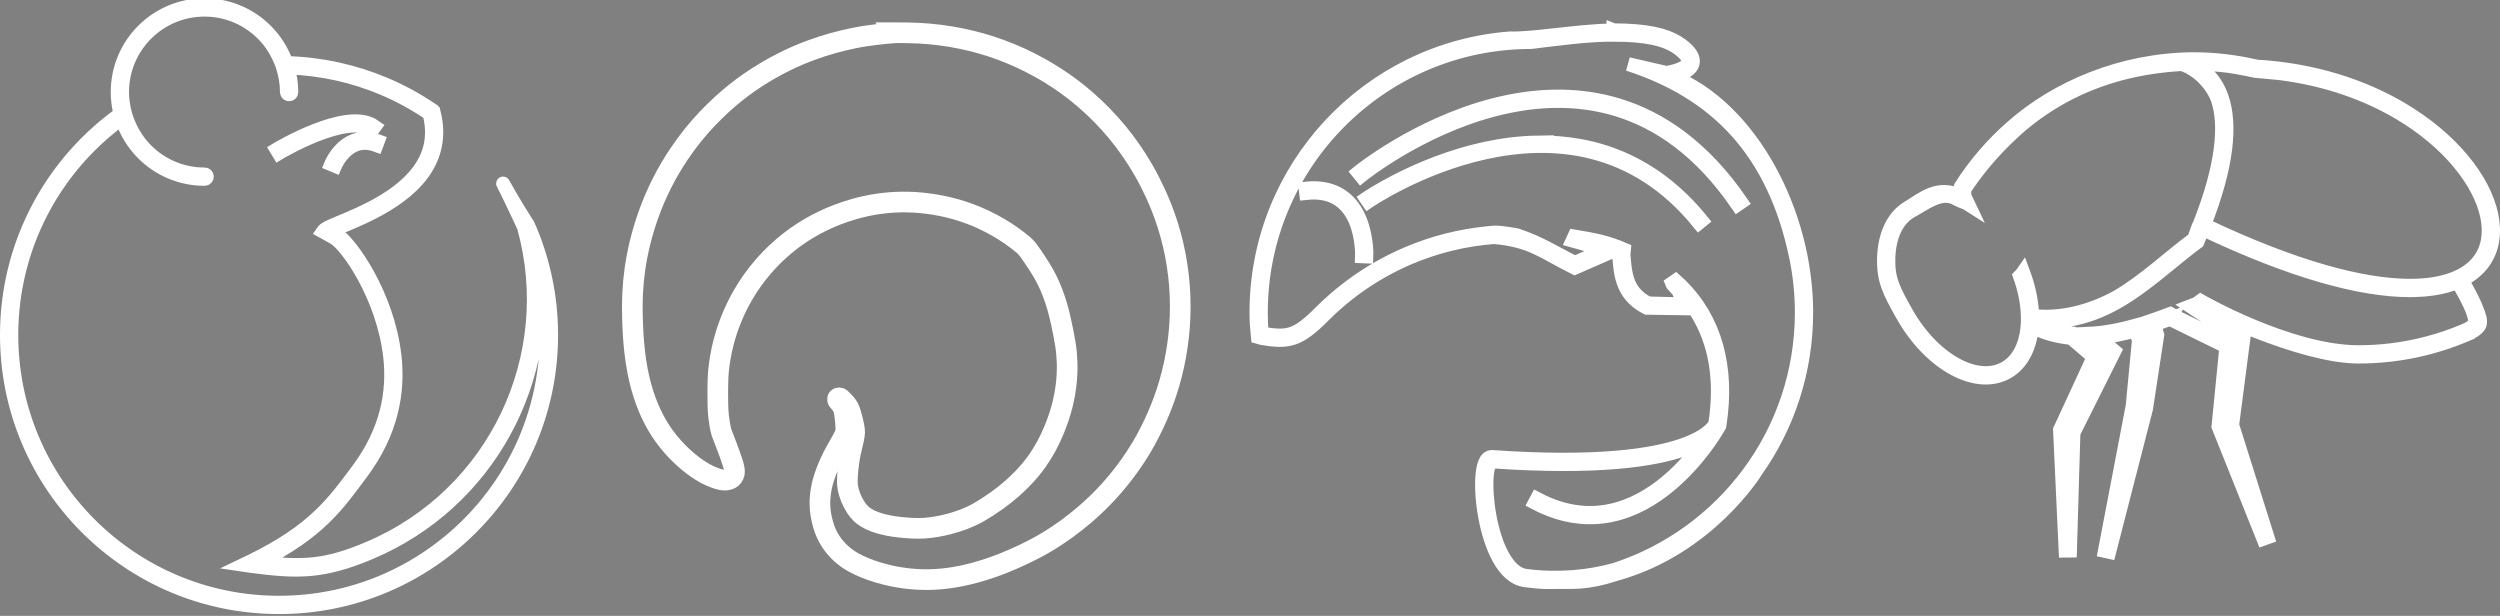
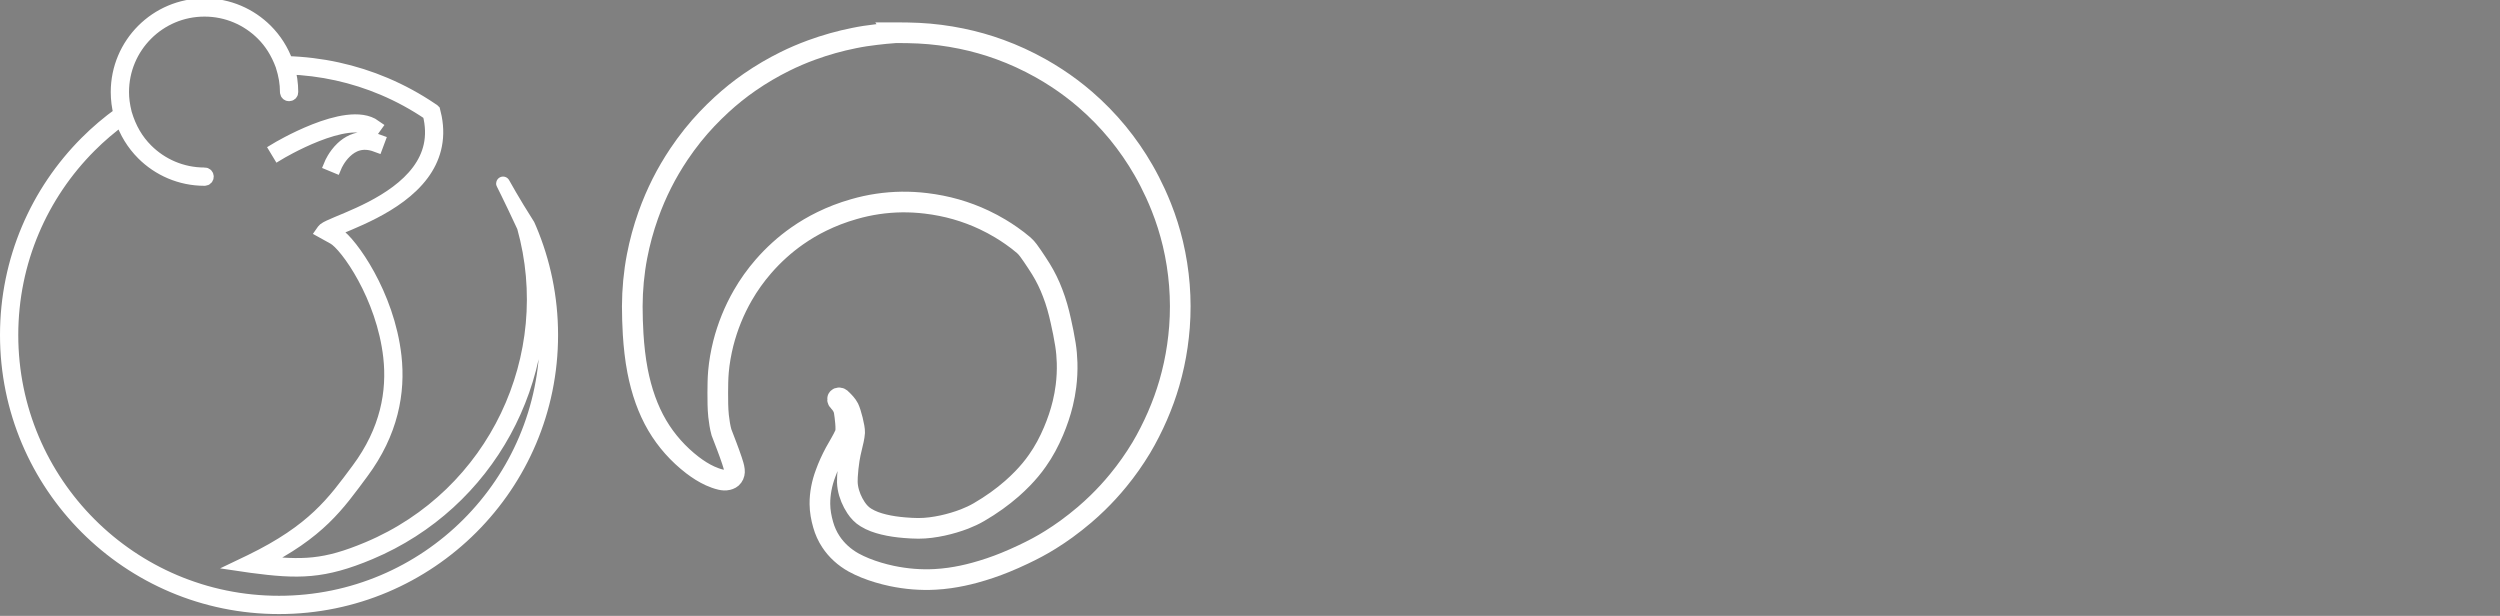
<svg xmlns="http://www.w3.org/2000/svg" xmlns:ns1="http://www.inkscape.org/namespaces/inkscape" xmlns:ns2="http://sodipodi.sourceforge.net/DTD/sodipodi-0.dtd" width="256.155mm" height="63.103mm" viewBox="0 0 907.635 223.593" id="svg4259" version="1.1" ns1:version="0.91 r13725" ns2:docname="toolbar_logo.svg" ns1:export-filename="/home/ecofer/Pictures/deepark_webserver_figures/logo.inverted.png" ns1:export-xdpi="96" ns1:export-ydpi="96">
  <rect x="0" y="0" width="907.635" height="223.593" fill="#808080" stroke="none" />
  <defs id="defs4261" />
  <ns2:namedview id="base" pagecolor="#ffffff" bordercolor="#666666" borderopacity="1.0" ns1:pageopacity="0.0" ns1:pageshadow="2" ns1:zoom="0.7" ns1:cx="175.67841" ns1:cy="42.585617" ns1:document-units="px" ns1:current-layer="layer1" showgrid="false" fit-margin-top="0" fit-margin-left="0" fit-margin-right="0" fit-margin-bottom="0" ns1:window-width="1920" ns1:window-height="1056" ns1:window-x="0" ns1:window-y="24" ns1:window-maximized="1" />
  <g ns1:label="Layer 1" ns1:groupmode="layer" id="layer1" transform="translate(0,-828.769)">
-     <path style="color:#000000;font-style:normal;font-variant:normal;font-weight:normal;font-stretch:normal;font-size:medium;line-height:normal;font-family:sans-serif;text-indent:0;text-align:start;text-decoration:none;text-decoration-line:none;text-decoration-style:solid;text-decoration-color:#000000;letter-spacing:normal;word-spacing:normal;text-transform:none;direction:ltr;block-progression:tb;writing-mode:lr-tb;baseline-shift:baseline;text-anchor:start;white-space:normal;clip-rule:nonzero;display:inline;overflow:visible;visibility:visible;opacity:1;isolation:auto;mix-blend-mode:normal;color-interpolation:sRGB;color-interpolation-filters:linearRGB;solid-color:#000000;solid-opacity:1;fill:#393939;fill-opacity:1;fill-rule:nonzero;stroke:#ffffff;stroke-width:5;stroke-linecap:round;stroke-linejoin:miter;stroke-miterlimit:4;stroke-dasharray:none;stroke-dashoffset:0;stroke-opacity:1;color-rendering:auto;image-rendering:auto;shape-rendering:auto;text-rendering:auto;enable-background:accumulate" d="m 796.11,850.232 c -25.859,0.25 -49.465,10.339 -65.666,24.674 -0.898,0.786 -1.783,1.588 -2.652,2.404 -0.869,0.817 -1.723,1.647 -2.562,2.494 -0.84,0.847 -1.664,1.71 -2.473,2.586 -0.809,0.876 -1.603,1.767 -2.381,2.672 -0.777,0.905 -1.538,1.825 -2.283,2.758 -0.745,0.933 -1.475,1.878 -2.188,2.838 -0.712,0.96 -1.406,1.932 -2.084,2.918 -0.678,0.986 -1.339,1.985 -1.982,2.996 -0.398,1.305 -0.388,2.5 0.084,3.502 -8.173,-4.354 -14.036,0.988 -19.172,4.08 -5.62,3.383 -8.518,10.151 -8.762,18.17 -0.244,8.019 1.774,12.102 6.791,20.973 1.673,2.958 3.538,5.671 5.533,8.121 l 1.684,1.971 c 3.554,3.958 7.451,7.094 11.406,9.234 6.887,3.727 14.022,4.456 19.643,1.072 5.172,-3.114 8.031,-9.097 8.645,-16.281 4.567,2.347 9.377,3.591 14.242,4.037 l 8.141,6.959 -12.197,26.389 2.029,43.889 1.637,-0.014 1.258,-42.752 14.854,-29.707 -5.713,-4.854 c 4.579,-0.455 9.076,-1.422 13.355,-2.613 l 1.215,3.533 -2.252,23.777 -10.094,52.742 1.598,0.357 13.395,-52.062 4.074,-26.738 -1.105,-3.736 c 1.982,-0.679 3.902,-1.371 5.705,-2.057 l -0.01,0.019 20.441,10.031 -2.865,28.98 16.324,40.791 1.543,-0.551 -12.848,-40.793 4.266,-32.824 -15.922,-9.852 c 0.106,-0.037 0.219,-0.078 0.322,-0.113 0,0 35.906,17.994 57.172,17.994 8.458,0 16.668,-1.056 24.51,-3.039 l 1.572,-0.416 c 4.09,-1.106 8.079,-2.46 11.943,-4.055 l 1.646,-0.691 0,-0.004 c 0,0 3.704,-1.573 4.322,-3.398 0.526,-1.552 -0.215,-3.335 -0.934,-5.268 -0.911,-2.449 -2.409,-5.441 -4.312,-8.818 -0.286,-0.508 -0.598,-1.041 -0.902,-1.566 -0.041,-0.213 -0.086,-0.424 -0.129,-0.637 3.209,-1.627 5.723,-3.725 7.543,-6.205 3.48,-4.742 4.382,-10.799 3.025,-17.271 -2.713,-12.944 -14.322,-27.72 -32.791,-38.604 -13.903,-8.193 -31.722,-14.148 -52.602,-15.363 -7.396,-1.748 -15.107,-2.68 -23.037,-2.68 z m 0.264,1.643 c 4.223,0.012 8.336,0.308 12.471,0.818 3.368,0.415 10.016,1.832 10.016,1.832 l 8.893,0.83 c 16.888,2.139 31.455,7.432 43.164,14.332 18.168,10.706 29.449,25.263 32.02,37.527 1.285,6.132 0.426,11.65 -2.742,15.967 -1.582,2.156 -3.754,4.029 -6.566,5.52 l -2.178,1.021 c -2.372,0.984 -5.117,1.735 -8.26,2.209 -2.173,0.327 -4.541,0.515 -7.094,0.559 l -1.854,0.006 c -16.679,-0.178 -41.014,-6.405 -73.979,-22.09 8.376,-21.325 9.783,-36.376 6.375,-46.283 -1.359,-3.952 -3.509,-7.068 -6.256,-9.387 l -2,-1.473 c 0,0 -0.615,-0.482 -0.936,-0.705 -0.349,-0.242 -1.073,-0.684 -1.073,-0.684 z m -1.666,1.281 c 4.572,2.204 8.717,7.043 10.383,11.5 3.211,9.333 1.929,24.156 -6.469,45.453 l -0.523,1.09 -1.543,4.293 c -4.113,3.058 -8.148,6.426 -12.238,9.746 l -1.268,1.031 c -4.574,3.682 -9.248,7.251 -14.232,10.191 -9.89,5.474 -20.816,8.219 -31.014,6.961 -0.125,-4.986 -1.23,-10.401 -3.279,-15.846 -0.345,0.499 -0.739,0.977 -1.193,1.426 1.755,4.902 2.697,9.744 2.846,14.189 l 0.018,1.656 c 0.002,0.216 10e-4,0.435 -0.006,0.648 -0.232,7.643 -2.944,13.758 -7.949,16.771 -5.005,3.013 -11.501,2.44 -18.064,-1.111 -4.232,-2.29 -8.454,-5.822 -12.23,-10.352 l -1.625,-2.045 c -1.472,-1.95 -2.862,-4.055 -4.137,-6.309 -4.882,-8.633 -6.807,-12.455 -6.574,-20.098 0.232,-7.643 2.944,-13.76 7.949,-16.773 5.15,-2.768 10.666,-7.318 15.824,-5.082 l 1.529,0.746 c 0.118,0.062 0.236,0.118 0.354,0.182 0.734,0.397 2.583,0.973 3.314,1.443 l -1.262,-2.652 c 0,0 -0.545,-2.084 0.375,-3.475 0.376,-0.562 0.757,-1.12 1.145,-1.674 0.387,-0.554 0.782,-1.104 1.18,-1.65 0.398,-0.547 0.801,-1.09 1.209,-1.629 0.408,-0.539 0.822,-1.075 1.24,-1.605 0.418,-0.531 0.842,-1.057 1.27,-1.58 0.428,-0.523 0.86,-1.042 1.297,-1.557 0.437,-0.515 0.877,-1.025 1.322,-1.531 3.563,-4.049 7.396,-7.824 11.393,-11.279 0.639,-0.537 1.279,-1.062 1.922,-1.574 0.643,-0.513 1.287,-1.013 1.934,-1.502 0.646,-0.489 1.294,-0.966 1.944,-1.431 0.65,-0.465 1.301,-0.919 1.953,-1.362 0.653,-0.443 1.306,-0.874 1.962,-1.294 0.655,-0.42 1.311,-0.829 1.969,-1.228 0.657,-0.398 1.315,-0.786 1.974,-1.163 0.659,-0.377 1.319,-0.744 1.979,-1.101 0.66,-0.357 1.321,-0.703 1.983,-1.039 0.661,-0.336 1.323,-0.663 1.985,-0.979 0.662,-0.317 1.324,-0.624 1.986,-0.921 0.662,-0.298 1.324,-0.586 1.986,-0.865 0.662,-0.279 1.323,-0.549 1.985,-0.81 0.661,-0.261 1.322,-0.513 1.982,-0.757 0.66,-0.243 1.32,-0.478 1.979,-0.705 0.659,-0.226 1.317,-0.445 1.974,-0.655 0.657,-0.21 1.313,-0.412 1.968,-0.606 0.655,-0.194 1.309,-0.38 1.961,-0.559 0.652,-0.179 1.303,-0.35 1.953,-0.514 0.649,-0.164 1.297,-0.32 1.943,-0.47 0.646,-0.149 1.29,-0.292 1.933,-0.427 0.642,-0.136 1.283,-0.265 1.921,-0.387 0.638,-0.122 1.274,-0.238 1.908,-0.348 0.634,-0.11 1.265,-0.213 1.894,-0.31 0.629,-0.097 1.255,-0.189 1.878,-0.274 0.623,-0.086 1.244,-0.166 1.862,-0.24 0.618,-0.074 1.232,-0.144 1.844,-0.207 0.612,-0.064 1.22,-0.123 1.825,-0.176 0.605,-0.054 1.207,-0.103 1.805,-0.147 0.598,-0.044 1.682,-0.174 2.498,-0.007 0.808,0.165 2.273,0.978 2.273,0.978 z m 4.957,58.777 c 33.352,15.86 57.97,22.167 75.047,22.215 l 1.855,-0.021 c 2.453,-0.061 4.741,-0.256 6.867,-0.576 3.346,-0.504 6.294,-1.325 8.857,-2.414 0.087,0.148 0.165,0.289 0.25,0.436 l 2.367,4.221 c 1.245,2.34 2.229,4.427 2.871,6.154 0.857,2.305 0.973,3.974 0.703,4.512 0,0 -1.78,1.458 -2.58,1.812 l -1.629,0.707 c -3.994,1.678 -8.124,3.093 -12.365,4.238 l -3.059,0.766 c -7.255,1.71 -14.817,2.629 -22.596,2.629 -25.021,0 -57.324,-18.604 -57.324,-18.604 l -1.471,1.082 c -0.221,0.08 -0.446,0.162 -0.676,0.246 -0.229,0.085 -0.464,0.173 -0.701,0.262 -0.238,0.089 -0.657,0.268 -0.902,0.361 5.797,3.874 11.811,7.427 17.74,11.096 l -4.174,32.135 6.453,20.494 -8.133,-20.324 2.938,-29.715 -20.125,-9.875 -1.92,-1.059 c -0.332,0.126 -0.667,0.252 -1.006,0.379 -0.339,0.127 -0.68,0.254 -1.025,0.381 -0.345,0.127 -0.694,0.253 -1.045,0.381 -0.351,0.127 -0.704,0.256 -1.061,0.383 -0.357,0.127 -0.717,0.254 -1.08,0.381 -0.363,0.127 -0.729,0.253 -1.098,0.379 l -1.551,0.531 0.482,1.631 0.98,3.316 -4.008,26.295 -6.869,26.701 5.201,-27.18 2.293,-24.205 -1.299,-3.777 -0.553,-1.611 -1.582,0.438 c -4.697,1.301 -9.631,2.323 -14.613,2.688 l -2.383,0.121 1.887,1.604 5.982,5.086 -14.441,28.883 -0.631,21.471 -1.012,-21.863 12.551,-27.15 -7.424,-6.346 -2.096,-1.791 -2.914,-0.336 c -4.071,-0.602 -8.06,-1.813 -11.846,-3.859 0.001,-0.038 0.005,-0.075 0.006,-0.113 0.005,-0.148 -5e-5,-0.3 0.004,-0.449 2.444,0.303 4.801,0.411 7.082,0.357 l 2.383,-0.117 c 1.494,-0.113 2.954,-0.297 4.383,-0.547 l 2.051,-0.404 c 5.768,-1.281 11.029,-3.597 15.939,-6.494 0.53,-0.313 1.055,-0.636 1.578,-0.961 l 1.42,-0.908 c 1.304,-0.848 2.583,-1.735 3.848,-2.643 l 1.406,-1.025 c 2.133,-1.577 4.226,-3.208 6.283,-4.865 l 1.262,-1.029 c 4.165,-3.384 8.242,-6.798 12.367,-9.848 z" id="path4212-2" ns1:connector-curvature="0" ns2:nodetypes="ccsscsccsccsssccsscccccccccccccccccccccccccccsccccccssccsssccccccscsccscccscccaccccccccccccccssccsscccccccssssscccssssssssssssssssssssssssssssscacccscccccccccscccccccccccccsscscccccccccccccccccccccccccccccscccccccccc" />
-     <path style="color:#000000;font-style:normal;font-variant:normal;font-weight:normal;font-stretch:normal;font-size:medium;line-height:normal;font-family:sans-serif;text-indent:0;text-align:start;text-decoration:none;text-decoration-line:none;text-decoration-style:solid;text-decoration-color:#000000;letter-spacing:normal;word-spacing:normal;text-transform:none;direction:ltr;block-progression:tb;writing-mode:lr-tb;baseline-shift:baseline;text-anchor:start;white-space:normal;clip-rule:nonzero;display:inline;overflow:visible;visibility:visible;opacity:1;isolation:auto;mix-blend-mode:normal;color-interpolation:sRGB;color-interpolation-filters:linearRGB;solid-color:#000000;solid-opacity:1;fill:#393939;fill-opacity:1;fill-rule:nonzero;stroke:#ffffff;stroke-width:5;stroke-linecap:round;stroke-linejoin:miter;stroke-miterlimit:4;stroke-dasharray:none;stroke-dashoffset:0;stroke-opacity:1;color-rendering:auto;image-rendering:auto;shape-rendering:auto;text-rendering:auto;enable-background:accumulate" d="m 585.752,839.743 0,0.004 c -14.133,0.363 -28.895,3.202 -37.564,2.953 -51.488,3.965 -92.049,47.013 -92.049,99.516 0,3.454 0.177,5.527 0.52,8.891 l 1.561,0.429 c 4.675,0.778 8.047,1.017 11.293,-0.068 3.402,-1.137 6.563,-3.645 11.07,-8.152 8.884,-8.884 19.46,-16.073 31.205,-21.041 9.522,-4.027 19.81,-6.594 30.588,-7.422 13.751,1.21 17.865,5.471 29.008,10.969 l 0.342,0.17 14.111,-6.184 c 0.641,0.218 1.269,0.447 1.895,0.678 0.298,3.358 0.434,6.946 1.547,10.359 1.2,3.679 3.613,7.123 8.467,9.602 l 0.145,0.074 15.936,0.242 -1.941,-4.748 0.268,0.393 3.727,5.578 c 6.965,10.99 9.295,24.814 6.82,40.66 -0.042,0.084 -0.071,0.152 -0.152,0.289 -0.252,0.425 -0.705,1.058 -1.494,1.822 -1.579,1.529 -4.508,3.587 -9.863,5.502 -10.711,3.83 -31.109,7.067 -69.48,4.404 -0.609,-0.042 -1.204,0.215 -1.629,0.617 -0.425,0.402 -0.729,0.929 -0.982,1.551 -0.506,1.244 -0.803,2.906 -0.953,4.898 -0.3,3.984 0.032,9.27 1.018,14.639 0.986,5.369 2.623,10.812 4.998,15.096 2.375,4.283 5.545,7.488 9.627,7.99 3.277,0.403 6.357,0.758 9.545,0.664 8.008,-0.235 11.748,0.824 23.836,-3.074 33.316,-9.436 50.336,-37.254 50.336,-37.254 l -0.008,-0.01 c 11.508,-16.269 18.273,-36.129 18.273,-57.568 0,-9.108 -1.267,-18.311 -3.613,-27.168 -2.346,-8.857 -5.771,-17.37 -10.082,-25.1 -4.311,-7.729 -9.51,-14.674 -15.406,-20.398 -5.896,-5.724 -12.489,-10.227 -19.59,-13.068 0.649,-0.143 1.378,-0.329 2.121,-0.566 0.743,-0.238 1.5,-0.528 2.207,-0.881 1.467,-0.731 2.824,-1.77 3.158,-3.365 0.334,-1.596 -0.497,-3.39 -2.654,-5.344 -3.519,-3.188 -8.55,-5.474 -18.092,-6.266 -2.385,-0.198 -5.056,-0.304 -8.064,-0.312 z m -0.004,1.643 c 2.972,0.008 5.6,0.113 7.934,0.307 9.334,0.774 13.888,2.914 17.127,5.848 1.95,1.766 2.322,2.976 2.15,3.795 -0.171,0.819 -1.025,1.604 -2.285,2.232 -1.943,0.969 -4.472,1.483 -5.568,1.623 -0.078,0.01 -0.15,0.017 -0.213,0.023 l -13.764,-3.184 c 31.564,10.24 52.956,31.229 61.008,70.396 0.327,1.598 0.615,3.211 0.863,4.836 0.248,1.625 0.455,3.264 0.623,4.914 0.168,1.65 0.296,3.313 0.381,4.986 0.085,1.674 0.127,3.358 0.127,5.053 0,43.583 -28.386,80.516 -67.68,93.342 -9.485,2.641 -20.308,3.766 -32.465,2.269 -3.339,-0.411 -6.154,-3.111 -8.396,-7.156 -2.243,-4.045 -3.855,-9.355 -4.818,-14.6 -0.963,-5.244 -1.281,-10.435 -0.996,-14.219 0.142,-1.892 0.444,-3.437 0.838,-4.404 0.197,-0.483 0.418,-0.814 0.592,-0.979 0.174,-0.165 0.252,-0.183 0.389,-0.174 38.503,2.672 59.09,-0.541 70.145,-4.494 3.165,-1.132 5.53,-2.325 7.324,-3.463 -3.076,4.358 -7.783,10.222 -13.967,15.379 -5.729,4.777 -12.655,8.88 -20.555,10.504 -7.899,1.624 -16.78,0.798 -26.557,-4.371 l -0.766,1.447 c 10.077,5.327 19.403,6.223 27.65,4.527 8.247,-1.695 15.402,-5.952 21.275,-10.85 10.453,-8.716 16.603,-19.02 17.896,-21.291 l 0.205,-0.35 0.105,-0.697 c 3.13,-20.455 -1.644,-37.901 -14.078,-50.191 -0.617,-0.61 -1.256,-1.203 -1.91,-1.787 l -1.387,0.959 c 0.174,0.488 2.101,2.225 2.469,2.955 0.809,1.605 2.102,4.664 2.102,4.664 l -13.174,-0.322 c -4.42,-2.294 -6.452,-5.247 -7.539,-8.578 -0.939,-2.878 -1.137,-6.05 -1.402,-9.205 l 0.17,-1.783 c -6.042,-2.61 -10.387,-3.464 -18.012,-4.734 l -0.705,1.543 c 0.897,0.265 1.937,0.519 3.17,0.842 2.11,0.553 5.066,1.51 8.137,2.617 l -10.414,4.564 c -8.204,-4.088 -12.589,-7.178 -21.033,-9.99 0,0 -5.862,-1.172 -8.385,-0.98 l -2.15,0.189 c -10.215,0.995 -19.98,3.527 -29.059,7.367 -11.942,5.051 -22.698,12.36 -31.729,21.391 -4.45,4.45 -7.428,6.753 -10.428,7.756 -2.953,0.987 -6.086,0.77 -10.924,-0.055 -0.194,-2.522 -0.295,-5.071 -0.295,-7.643 0,-54.231 43.946,-98.176 98.178,-98.176 9.534,-1.152 20.02,-2.654 29.795,-2.654 z m -18.775,22.422 c -0.959,-0.015 -1.916,-0.013 -2.869,0.006 -7.627,0.149 -15.045,1.343 -22.025,3.156 -27.923,7.251 -48.988,24.402 -48.988,24.402 l 1.035,1.27 c 0,0 20.856,-16.942 48.365,-24.086 13.754,-3.572 29.143,-4.69 44.422,-0.057 15.279,4.633 30.483,15.007 43.906,34.578 l 1.35,-0.928 c -13.598,-19.825 -29.14,-30.474 -44.781,-35.217 -6.843,-2.075 -13.698,-3.021 -20.414,-3.125 z m -8.77,16.682 c -6.679,0.105 -13.177,0.985 -19.291,2.326 -24.456,5.363 -42.928,18.059 -42.928,18.059 l 0.746,1.09 c 0,0 18.299,-12.56 42.465,-17.859 24.166,-5.3 54.06,-3.394 77.598,25.588 l 1.023,-0.832 c -17.9,-22.039 -39.576,-28.687 -59.613,-28.371 z m -82.104,16.586 c -0.673,0.021 -1.368,0.068 -2.084,0.145 l 0.176,1.629 c 5.411,-0.581 9.286,0.567 12.148,2.572 2.863,2.005 4.732,4.91 5.947,7.938 2.43,6.054 2.18,12.475 2.18,12.475 l 1.637,0.068 c 0,0 0.297,-6.693 -2.295,-13.152 -1.296,-3.23 -3.33,-6.431 -6.527,-8.67 -2.398,-1.679 -5.44,-2.794 -9.227,-2.986 -0.631,-0.032 -1.282,-0.038 -1.955,-0.018 z" id="path4212" ns1:connector-curvature="0" ns2:nodetypes="cccscccsscccccsccccccccsccccssssacccsssscssssscccsssccccsssscscsscscscsccccccccsccsccsccccscccccssscscccccccssccscssccsccsscccsccsscssccc" />
    <path style="color:#000000;font-style:normal;font-variant:normal;font-weight:normal;font-stretch:normal;font-size:medium;line-height:normal;font-family:sans-serif;text-indent:0;text-align:start;text-decoration:none;text-decoration-line:none;text-decoration-style:solid;text-decoration-color:#000000;letter-spacing:normal;word-spacing:normal;text-transform:none;direction:ltr;block-progression:tb;writing-mode:lr-tb;baseline-shift:baseline;text-anchor:start;white-space:normal;clip-rule:nonzero;display:inline;overflow:visible;visibility:visible;opacity:1;isolation:auto;mix-blend-mode:normal;color-interpolation:sRGB;color-interpolation-filters:linearRGB;solid-color:#000000;solid-opacity:1;fill:#393939;fill-opacity:1;fill-rule:nonzero;stroke:#ffffff;stroke-width:5;stroke-linecap:round;stroke-linejoin:miter;stroke-miterlimit:4;stroke-dasharray:none;stroke-dashoffset:0;stroke-opacity:1;color-rendering:auto;image-rendering:auto;shape-rendering:auto;text-rendering:auto;enable-background:accumulate" d="m 74.242,830.655 c -8.703,0 -16.591,3.531 -22.297,9.236 -5.705,5.705 -9.236,13.594 -9.236,22.297 0,2.737 0.35,5.393 1.006,7.926 -4.371,3.141 -8.479,6.625 -12.275,10.422 -8.94,8.94 -16.174,19.585 -21.174,31.406 -5,11.821 -7.766,24.819 -7.766,38.459 0,13.64 2.766,26.638 7.766,38.459 5,11.821 12.234,22.465 21.174,31.404 8.94,8.94 19.583,16.176 31.404,21.176 1.478,0.625 2.973,1.215 4.486,1.77 1.513,0.554 3.045,1.072 4.592,1.553 3.094,0.962 6.253,1.776 9.469,2.433 6.432,1.316 13.092,2.008 19.912,2.008 13.64,0 26.64,-2.764 38.461,-7.764 11.821,-5 22.465,-12.236 31.404,-21.176 8.94,-8.94 16.174,-19.583 21.174,-31.404 5,-11.821 7.766,-24.819 7.766,-38.459 0,-13.64 -2.766,-26.638 -7.766,-38.459 -0.202,-0.477 -0.422,-0.945 -0.631,-1.418 -11.182,-17.588 -12.487,-22.989 -1.541,0.562 13.151,46.958 -10.391,97.448 -56.514,116.85 -15.849,6.667 -23.744,6.703 -39.707,4.996 22.011,-10.995 28.686,-20.962 37.379,-32.642 10.834,-14.558 13.389,-29.181 11.941,-42.121 -2.525,-22.568 -16.133,-41.202 -20.789,-44.186 l -2.158,-1.383 c 2.918,-1.38 8.95,-3.562 15.324,-6.873 6.374,-3.311 13.14,-7.767 17.652,-13.861 4.026,-5.438 6.194,-12.231 4.604,-20.449 l -0.562,-2.396 c 0,0 -0.24,-0.249 -0.693,-0.48 -5.285,-3.58 -10.935,-6.662 -16.883,-9.178 -11.052,-4.675 -23.135,-7.394 -35.807,-7.729 -1.585,-4.461 -4.139,-8.464 -7.418,-11.742 -5.705,-5.705 -13.594,-9.236 -22.297,-9.236 z m 0,1.639 c 8.26,0 15.728,3.345 21.139,8.756 2.969,2.969 5.311,6.56 7.111,11.381 1.169,3.643 1.645,6.644 1.645,9.758 0,1.092 1.639,1.092 1.639,0 0,-3.09 -0.452,-6.073 -1.281,-8.896 12.253,0.395 23.933,3.053 34.631,7.578 5.92,2.504 11.537,5.581 16.789,9.156 2.194,8.587 0.154,15.347 -3.932,20.865 -4.271,5.769 -10.832,10.131 -17.092,13.383 -6.26,3.252 -12.17,5.38 -15.268,6.846 -0.774,0.366 -1.37,0.679 -1.818,1.035 -0.224,0.178 -0.574,0.682 -0.574,0.682 l 4.004,2.217 c 4.667,2.584 17.942,21.255 20.408,43.297 1.409,12.595 -1.034,26.724 -11.629,40.961 -8.787,11.808 -15.972,22.059 -39.008,33.262 l -2.629,1.26 2.898,0.426 c 16.993,2.255 26.077,2.313 43.016,-4.812 43.253,-18.195 66.975,-63.326 59.885,-107.691 2.789,9.055 4.293,18.674 4.293,28.646 0,13.418 -2.718,26.196 -7.635,37.82 -4.917,11.624 -12.032,22.092 -20.824,30.885 -8.792,8.792 -19.261,15.908 -30.885,20.824 -11.624,4.917 -24.404,7.637 -37.822,7.637 -6.709,0 -13.257,-0.68 -19.582,-1.975 -3.162,-0.647 -6.27,-1.448 -9.312,-2.394 -0.954,-0.297 -1.899,-0.613 -2.84,-0.938 l -2.273,-0.818 c -0.541,-0.202 -1.083,-0.404 -1.619,-0.615 -0.735,-0.29 -1.467,-0.589 -2.193,-0.896 -11.624,-4.917 -22.093,-12.032 -30.885,-20.824 -8.792,-8.792 -15.908,-19.261 -20.824,-30.885 -4.917,-11.624 -7.635,-24.402 -7.635,-37.82 0,-13.418 2.718,-26.198 7.635,-37.822 4.917,-11.624 12.032,-22.093 20.824,-30.885 3.598,-3.598 7.48,-6.91 11.604,-9.91 1.548,4.847 4.232,9.189 7.744,12.701 5.705,5.705 13.594,9.236 22.297,9.236 1.138,0.048 1.138,-1.685 0,-1.637 -8.26,0 -15.728,-3.347 -21.139,-8.758 -3.453,-3.453 -6.06,-7.745 -7.723,-13.387 -0.75,-3.06 -1.035,-5.372 -1.035,-7.752 0,-8.26 3.347,-15.728 8.758,-21.139 5.411,-5.411 12.878,-8.756 21.139,-8.756 z m 54.613,40.488 c -0.914,0.008 -1.854,0.076 -2.809,0.195 -3.818,0.475 -7.92,1.758 -11.713,3.248 -7.586,2.98 -13.945,6.82 -13.945,6.82 l 0.816,1.354 c 0,0 6.272,-3.78 13.707,-6.701 3.718,-1.461 7.722,-2.701 11.33,-3.15 3.608,-0.449 6.773,-0.09 8.918,1.451 l 0.924,-1.285 c -1.319,-0.948 -2.874,-1.501 -4.576,-1.758 -0.851,-0.128 -1.738,-0.182 -2.652,-0.174 z m 4.287,6.344 c -3.816,-0.189 -6.82,1.5 -8.896,3.477 -2.769,2.635 -4.064,5.789 -4.064,5.789 l 1.461,0.605 c 0,0 1.203,-2.878 3.693,-5.248 2.49,-2.37 6.09,-4.22 11.336,-2.266 l 0.553,-1.482 c -1.448,-0.54 -2.81,-0.812 -4.082,-0.875 z" id="path4136" ns1:connector-curvature="0" ns2:nodetypes="ssscsssssssscssssscccscssscsscccscsssscsscscsssscssscccscsssssscccscssssscsccscsssccsccssccscssccsccs" />
    <path style="color:#000000;font-style:normal;font-variant:normal;font-weight:normal;font-stretch:normal;font-size:medium;line-height:normal;font-family:sans-serif;text-indent:0;text-align:start;text-decoration:none;text-decoration-line:none;text-decoration-style:solid;text-decoration-color:#000000;letter-spacing:normal;word-spacing:normal;text-transform:none;direction:ltr;block-progression:tb;writing-mode:lr-tb;baseline-shift:baseline;text-anchor:start;white-space:normal;clip-rule:nonzero;display:inline;overflow:visible;visibility:visible;opacity:1;isolation:auto;mix-blend-mode:normal;color-interpolation:sRGB;color-interpolation-filters:linearRGB;solid-color:#000000;solid-opacity:1;fill:none;fill-opacity:1;fill-rule:nonzero;stroke:#ffffff;stroke-width:7.5;stroke-linecap:round;stroke-linejoin:miter;stroke-miterlimit:4;stroke-dasharray:none;stroke-dashoffset:0;stroke-opacity:1;color-rendering:auto;image-rendering:auto;shape-rendering:auto;text-rendering:auto;enable-background:accumulate" d="m 324.793,840.655 c -2.234,0.174 -4.461,0.423 -6.688,0.673 -2.679,0.312 -5.35,0.704 -7.992,1.252 -5.256,1.046 -10.429,2.508 -15.462,4.347 -3.332,1.22 -6.604,2.609 -9.778,4.197 -2.13,1.043 -4.208,2.188 -6.26,3.375 -2.194,1.294 -4.35,2.654 -6.441,4.108 -3.586,2.476 -6.988,5.216 -10.199,8.163 -1.817,1.675 -3.581,3.406 -5.285,5.197 -1.819,1.928 -3.569,3.922 -5.223,5.995 -1.735,2.165 -3.371,4.408 -4.924,6.707 -1.172,1.76 -2.309,3.544 -3.371,5.373 -2.032,3.462 -3.831,7.059 -5.424,10.743 -0.866,2.016 -1.665,4.061 -2.402,6.128 -1.725,4.856 -3.088,9.842 -4.058,14.904 -1.144,5.978 -1.707,12.065 -1.73,18.15 0.006,3.368 0.108,6.736 0.309,10.097 0.282,4.486 0.76,8.966 1.612,13.382 0.698,3.573 1.619,7.108 2.855,10.535 1.154,3.194 2.559,6.303 4.284,9.231 3.282,5.576 7.675,10.484 12.804,14.424 1.997,1.519 4.12,2.888 6.407,3.929 1.236,0.55 2.511,1.031 3.832,1.334 0.839,0.19 1.721,0.272 2.564,0.059 0.709,-0.167 1.422,-0.509 1.846,-1.125 0.501,-0.67 0.668,-1.544 0.572,-2.365 -0.12,-1.204 -0.553,-2.343 -0.905,-3.492 -1.157,-3.462 -2.51,-6.855 -3.809,-10.265 -0.532,-1.936 -0.815,-3.929 -1.048,-5.919 -0.291,-2.8 -0.277,-5.62 -0.288,-8.432 0.016,-2.544 0.034,-5.091 0.248,-7.628 0.3,-3.456 0.916,-6.88 1.747,-10.246 1.56,-6.123 3.946,-12.037 7.105,-17.511 2.141,-3.731 4.659,-7.243 7.479,-10.491 3.624,-4.168 7.744,-7.908 12.272,-11.073 2.825,-1.982 5.81,-3.737 8.911,-5.25 1.804,-0.881 3.645,-1.687 5.518,-2.412 2.029,-0.78 4.092,-1.473 6.186,-2.06 5.62,-1.633 11.462,-2.494 17.314,-2.572 2.939,-0.038 5.879,0.129 8.796,0.48 3.694,0.44 7.356,1.161 10.934,2.18 3.506,1.004 6.93,2.294 10.228,3.851 1.994,0.945 3.945,1.982 5.836,3.119 1.358,0.811 2.685,1.674 3.982,2.579 1.573,1.088 3.091,2.256 4.545,3.499 1.269,1.111 2.181,2.549 3.143,3.918 1.066,1.561 2.099,3.144 3.104,4.745 1.676,2.726 3.085,5.613 4.215,8.607 1.295,3.313 2.231,6.755 2.991,10.228 0.642,2.814 1.209,5.646 1.662,8.496 0.355,2.205 0.549,4.435 0.613,6.667 0.079,2.821 -0.059,5.649 -0.411,8.449 -0.262,2.108 -0.651,4.2 -1.145,6.266 -0.839,3.471 -1.993,6.863 -3.386,10.149 -1.582,3.731 -3.481,7.34 -5.831,10.646 -1.601,2.303 -3.417,4.451 -5.365,6.467 -1.247,1.286 -2.55,2.518 -3.893,3.704 -1.781,1.551 -3.633,3.022 -5.555,4.395 -2.057,1.477 -4.191,2.845 -6.38,4.12 -1.683,0.987 -3.462,1.802 -5.276,2.515 -2.576,0.985 -5.229,1.767 -7.922,2.36 -2.9,0.618 -5.854,1.045 -8.825,1.04 -1.681,0.01 -3.359,-0.123 -5.034,-0.246 -2.56,-0.21 -5.116,-0.559 -7.612,-1.175 -2.233,-0.543 -4.442,-1.3 -6.403,-2.518 -1.47,-0.875 -2.661,-2.154 -3.598,-3.573 -1.447,-2.198 -2.502,-4.675 -2.954,-7.274 -0.231,-1.324 -0.248,-2.676 -0.157,-4.014 0.117,-2.082 0.348,-4.158 0.664,-6.22 0.238,-1.484 0.552,-2.954 0.917,-4.412 0.425,-1.788 0.91,-3.577 1.031,-5.418 0.07,-1.798 -1.327,-7.2 -2.131,-8.817 -0.632,-1.25 -1.641,-2.248 -2.63,-3.219 -0.268,-0.325 -0.712,-0.614 -1.146,-0.461 -0.504,0.191 -0.333,0.866 -0.01,1.152 1.034,1.055 1.899,2.358 2.129,3.842 0.239,1.517 0.958,6.639 0.333,8.024 -1.037,2.347 -2.452,4.497 -3.667,6.751 -1.312,2.455 -2.488,4.987 -3.425,7.61 -1.334,3.545 -2.095,7.324 -2.065,11.118 0.021,2.561 0.482,5.104 1.195,7.559 0.611,2.157 1.534,4.229 2.774,6.099 2.069,3.162 4.965,5.747 8.259,7.582 1.345,0.745 2.749,1.381 4.168,1.97 3.141,1.274 6.409,2.22 9.722,2.928 5.162,1.081 10.464,1.529 15.732,1.232 1.766,-0.093 3.528,-0.271 5.279,-0.517 3.076,-0.435 6.121,-1.081 9.118,-1.9 3.757,-1.025 7.453,-2.273 11.058,-3.744 2.237,-0.909 4.444,-1.893 6.625,-2.93 3.371,-1.592 6.68,-3.328 9.834,-5.319 1.952,-1.211 3.853,-2.502 5.716,-3.844 2.261,-1.644 4.459,-3.374 6.587,-5.187 1.641,-1.403 3.24,-2.857 4.785,-4.365 1.298,-1.262 2.559,-2.562 3.784,-3.894 1.266,-1.376 2.493,-2.789 3.675,-4.238 3.076,-3.733 5.862,-7.705 8.359,-11.848 1.102,-1.834 2.119,-3.719 3.092,-5.624 1.972,-3.858 3.704,-7.838 5.18,-11.912 0.693,-1.938 1.333,-3.894 1.911,-5.87 0.646,-2.24 1.224,-4.501 1.714,-6.781 0.972,-4.484 1.615,-9.037 1.976,-13.611 0.778,-10.141 -0.043,-20.399 -2.39,-30.294 -1.082,-4.493 -2.459,-8.918 -4.172,-13.211 -0.669,-1.699 -1.391,-3.376 -2.149,-5.037 -1.329,-2.883 -2.77,-5.715 -4.354,-8.467 -2.73,-4.756 -5.858,-9.284 -9.335,-13.525 -3.592,-4.378 -7.568,-8.44 -11.853,-12.141 -3.268,-2.816 -6.722,-5.415 -10.334,-7.773 -1.889,-1.241 -3.828,-2.405 -5.796,-3.517 -2.395,-1.342 -4.842,-2.591 -7.337,-3.738 -2.439,-1.121 -4.924,-2.144 -7.446,-3.063 -4.546,-1.665 -9.218,-2.98 -13.959,-3.96 -5.136,-1.057 -10.352,-1.73 -15.59,-1.987 -2.529,-0.129 -5.062,-0.148 -7.594,-0.169 -0.372,0 -0.744,0 -1.116,0 z" id="path4212-6-6-9" ns1:connector-curvature="0" ns2:nodetypes="cccccccccssccccccccccccccacsscsczaaccccccccccscccccccccccccccccccccccccccccccccccccccccccccccccccccccccccccccccccccc" />
  </g>
</svg>